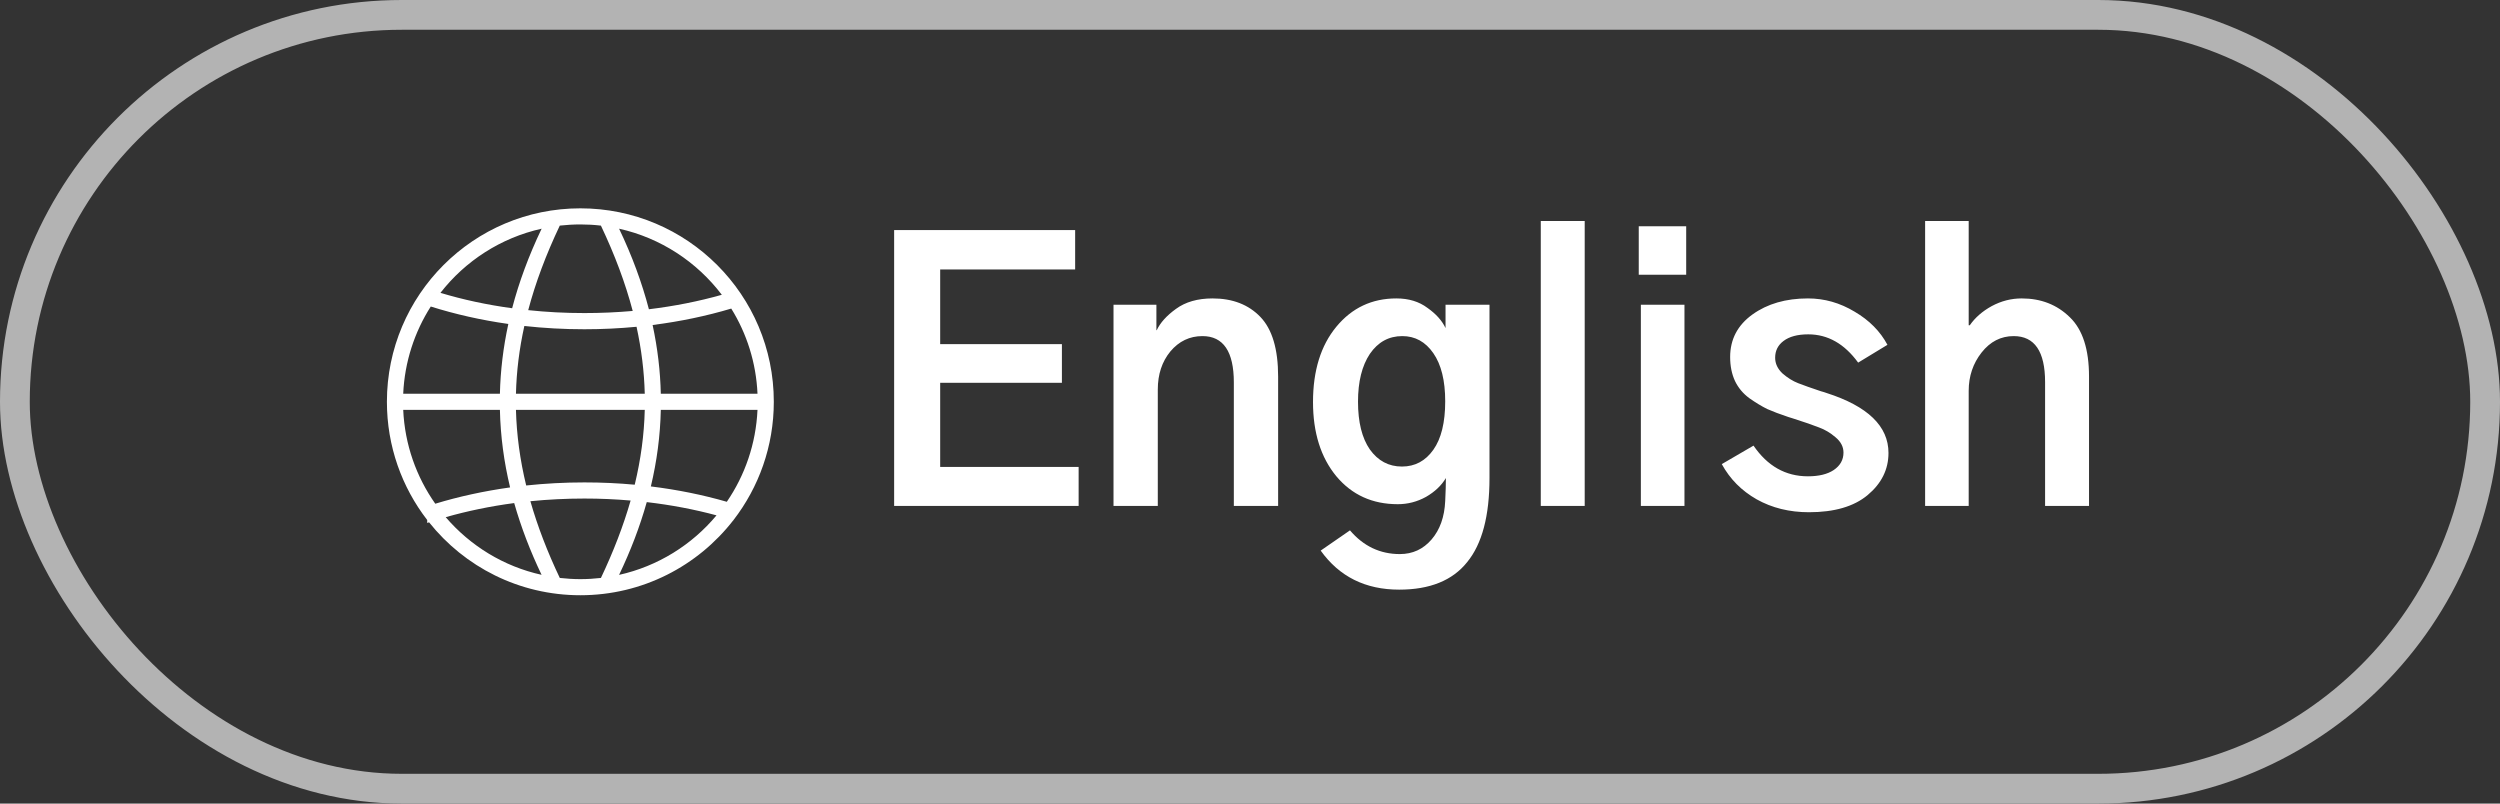
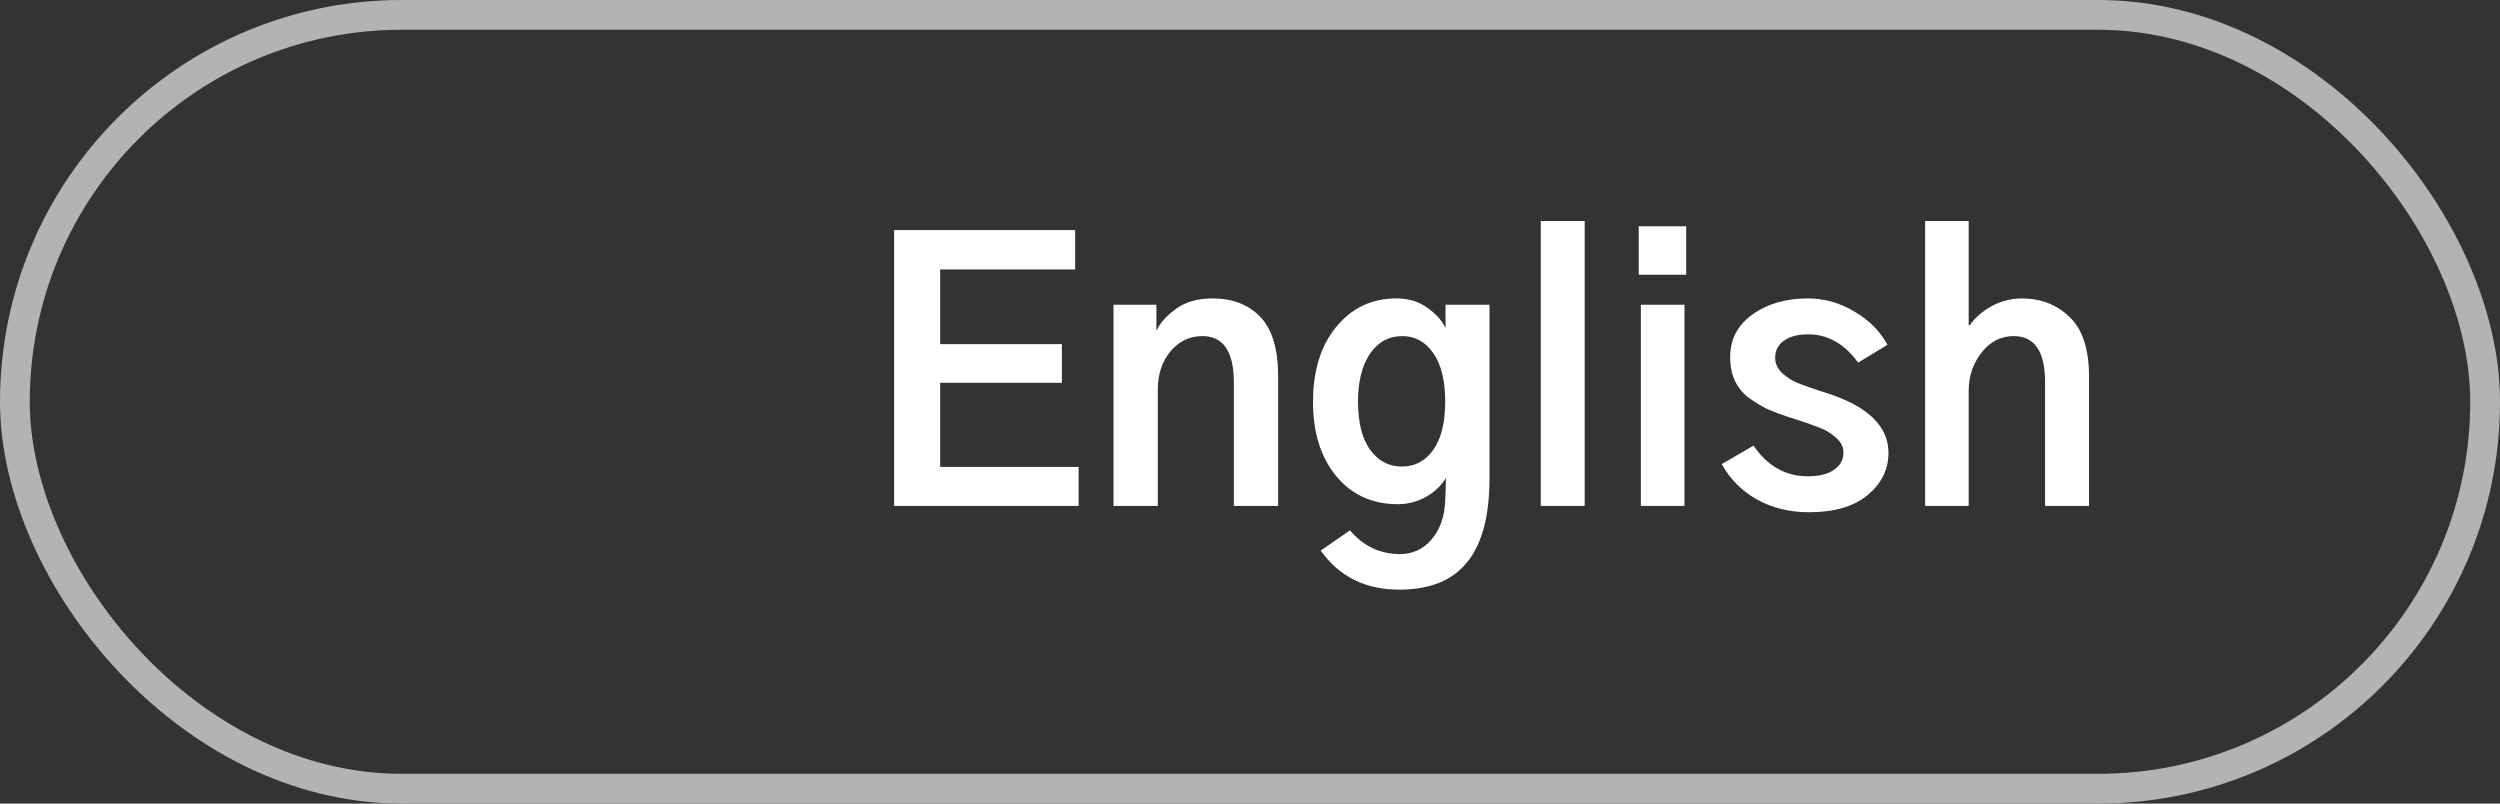
<svg xmlns="http://www.w3.org/2000/svg" width="84" height="27" viewBox="0 0 84 27" fill="none">
  <rect x="0" y="0" width="84" height="27" fill="#333333" stroke="none" />
  <rect x="0.5" y="0.5" width="83" height="26" rx="13" stroke="#B3B3B3" />
-   <path d="M19.5 7C15.91 7 13 9.91 13 13.5C13 14.995 13.505 16.373 14.354 17.472V17.571C14.376 17.564 14.396 17.558 14.417 17.55C15.608 19.044 17.443 20 19.5 20C21.591 20 23.45 19.013 24.639 17.481C24.642 17.482 24.643 17.482 24.646 17.484V17.473C25.495 16.373 26 14.995 26 13.5C26 9.91 23.09 7 19.5 7ZM25.452 13.229H22.203C22.186 12.472 22.096 11.703 21.928 10.92C22.857 10.802 23.744 10.615 24.57 10.368C25.089 11.205 25.406 12.183 25.452 13.229ZM17.336 13.229C17.355 12.475 17.448 11.719 17.618 10.953C18.272 11.025 18.945 11.063 19.635 11.063C20.232 11.063 20.817 11.034 21.388 10.98C21.553 11.737 21.645 12.484 21.664 13.229H17.336ZM21.664 13.771C21.644 14.604 21.531 15.438 21.327 16.286C20.776 16.235 20.211 16.209 19.635 16.209C18.968 16.209 18.314 16.245 17.68 16.312C17.472 15.455 17.358 14.613 17.336 13.772H21.664V13.771ZM24.253 9.905C23.485 10.123 22.662 10.287 21.803 10.391C21.572 9.507 21.242 8.605 20.801 7.684C22.201 7.996 23.415 8.8 24.253 9.905ZM19.5 7.541C19.733 7.541 19.964 7.554 20.191 7.581C20.658 8.565 21.014 9.515 21.259 10.448C20.73 10.495 20.187 10.519 19.635 10.519C18.991 10.519 18.359 10.486 17.748 10.421C17.993 9.497 18.346 8.555 18.809 7.58C19.036 7.556 19.267 7.541 19.5 7.541ZM18.199 7.684C17.764 8.594 17.436 9.485 17.208 10.357C16.36 10.242 15.552 10.067 14.799 9.84C15.633 8.768 16.827 7.99 18.199 7.684ZM14.474 10.299C15.287 10.556 16.161 10.755 17.08 10.885C16.907 11.68 16.815 12.461 16.797 13.229H13.548C13.596 12.154 13.93 11.152 14.474 10.299ZM14.625 16.925C13.991 16.024 13.601 14.942 13.548 13.771H16.797C16.816 14.655 16.934 15.524 17.139 16.377C16.255 16.501 15.412 16.685 14.625 16.925ZM14.976 17.377C15.7 17.171 16.47 17.01 17.277 16.903C17.509 17.718 17.818 18.522 18.197 19.314C16.921 19.032 15.799 18.337 14.976 17.377ZM18.809 19.419C18.39 18.537 18.061 17.681 17.821 16.841C18.41 16.782 19.017 16.751 19.637 16.751C20.165 16.751 20.682 16.774 21.189 16.818C20.946 17.664 20.614 18.528 20.191 19.419C19.964 19.445 19.733 19.459 19.5 19.459C19.267 19.459 19.036 19.444 18.809 19.419ZM20.801 19.316C21.186 18.513 21.499 17.698 21.731 16.871C22.551 16.966 23.338 17.117 24.075 17.316C23.249 18.307 22.105 19.025 20.801 19.316ZM24.421 16.86C23.62 16.629 22.765 16.454 21.869 16.344C22.07 15.5 22.185 14.643 22.203 13.771H25.452C25.4 14.914 25.028 15.973 24.421 16.86Z" fill="white" />
  <path d="M30.043 17V7.73H36.125V9.055H31.59V11.562H35.68V12.863H31.59V15.688H36.242V17H30.043ZM37.414 17V10.238H38.855V11.094H38.867C38.984 10.844 39.199 10.605 39.512 10.379C39.832 10.145 40.242 10.027 40.742 10.027C41.414 10.027 41.949 10.234 42.348 10.648C42.746 11.062 42.945 11.73 42.945 12.652V17H41.457V12.852C41.457 11.812 41.105 11.293 40.402 11.293C39.973 11.293 39.613 11.465 39.324 11.809C39.043 12.152 38.902 12.578 38.902 13.086V17H37.414ZM45.629 13.496C45.629 14.184 45.762 14.719 46.027 15.102C46.301 15.484 46.66 15.676 47.105 15.676C47.543 15.676 47.895 15.488 48.16 15.113C48.426 14.738 48.559 14.195 48.559 13.484C48.559 12.789 48.426 12.25 48.16 11.867C47.895 11.484 47.547 11.293 47.117 11.293C46.664 11.293 46.301 11.492 46.027 11.891C45.762 12.289 45.629 12.824 45.629 13.496ZM44.117 13.508C44.117 12.453 44.379 11.609 44.902 10.977C45.426 10.344 46.098 10.027 46.918 10.027C47.332 10.027 47.68 10.133 47.961 10.344C48.25 10.547 48.453 10.773 48.57 11.023V10.238H50.047V16.062C50.047 17.336 49.797 18.277 49.297 18.887C48.805 19.504 48.043 19.812 47.012 19.812C45.879 19.812 45 19.375 44.375 18.5L45.359 17.82C45.812 18.352 46.371 18.617 47.035 18.617C47.465 18.617 47.82 18.453 48.102 18.125C48.383 17.797 48.535 17.367 48.559 16.836C48.574 16.523 48.582 16.266 48.582 16.062C48.434 16.312 48.211 16.523 47.914 16.695C47.617 16.859 47.301 16.941 46.965 16.941C46.113 16.941 45.426 16.629 44.902 16.004C44.379 15.371 44.117 14.539 44.117 13.508ZM51.77 17V7.426H53.246V17H51.77ZM55.062 9.23V7.602H56.656V9.23H55.062ZM55.133 17V10.238H56.598V17H55.133ZM57.852 15.594L58.918 14.973C59.387 15.66 59.996 16.004 60.746 16.004C61.113 16.004 61.402 15.934 61.613 15.793C61.832 15.645 61.941 15.449 61.941 15.207C61.941 15.012 61.852 14.84 61.672 14.691C61.5 14.543 61.316 14.434 61.121 14.363C60.926 14.285 60.633 14.184 60.242 14.059C60.172 14.035 60.121 14.02 60.09 14.012C59.809 13.918 59.57 13.828 59.375 13.742C59.188 13.648 58.988 13.527 58.777 13.379C58.566 13.223 58.406 13.031 58.297 12.805C58.188 12.57 58.133 12.301 58.133 11.996C58.133 11.402 58.383 10.926 58.883 10.566C59.383 10.207 60.004 10.027 60.746 10.027C61.301 10.027 61.824 10.176 62.316 10.473C62.809 10.762 63.176 11.133 63.418 11.586L62.434 12.184C61.973 11.551 61.414 11.234 60.758 11.234C60.398 11.234 60.121 11.309 59.926 11.457C59.738 11.598 59.645 11.785 59.645 12.02C59.645 12.215 59.727 12.391 59.891 12.547C60.062 12.695 60.238 12.805 60.418 12.875C60.598 12.945 60.852 13.035 61.18 13.145C61.266 13.168 61.328 13.188 61.367 13.203C62.758 13.648 63.453 14.32 63.453 15.219C63.453 15.773 63.219 16.246 62.75 16.637C62.289 17.02 61.633 17.211 60.781 17.211C60.125 17.211 59.539 17.066 59.023 16.777C58.516 16.488 58.125 16.094 57.852 15.594ZM64.684 17V7.426H66.148V10.93H66.184C66.363 10.672 66.609 10.457 66.922 10.285C67.242 10.113 67.578 10.027 67.93 10.027C68.578 10.027 69.117 10.238 69.547 10.66C69.977 11.074 70.191 11.738 70.191 12.652V17H68.715V12.84C68.715 11.809 68.363 11.293 67.66 11.293C67.231 11.293 66.871 11.477 66.582 11.844C66.293 12.211 66.148 12.641 66.148 13.133V17H64.684Z" fill="white" />
</svg>